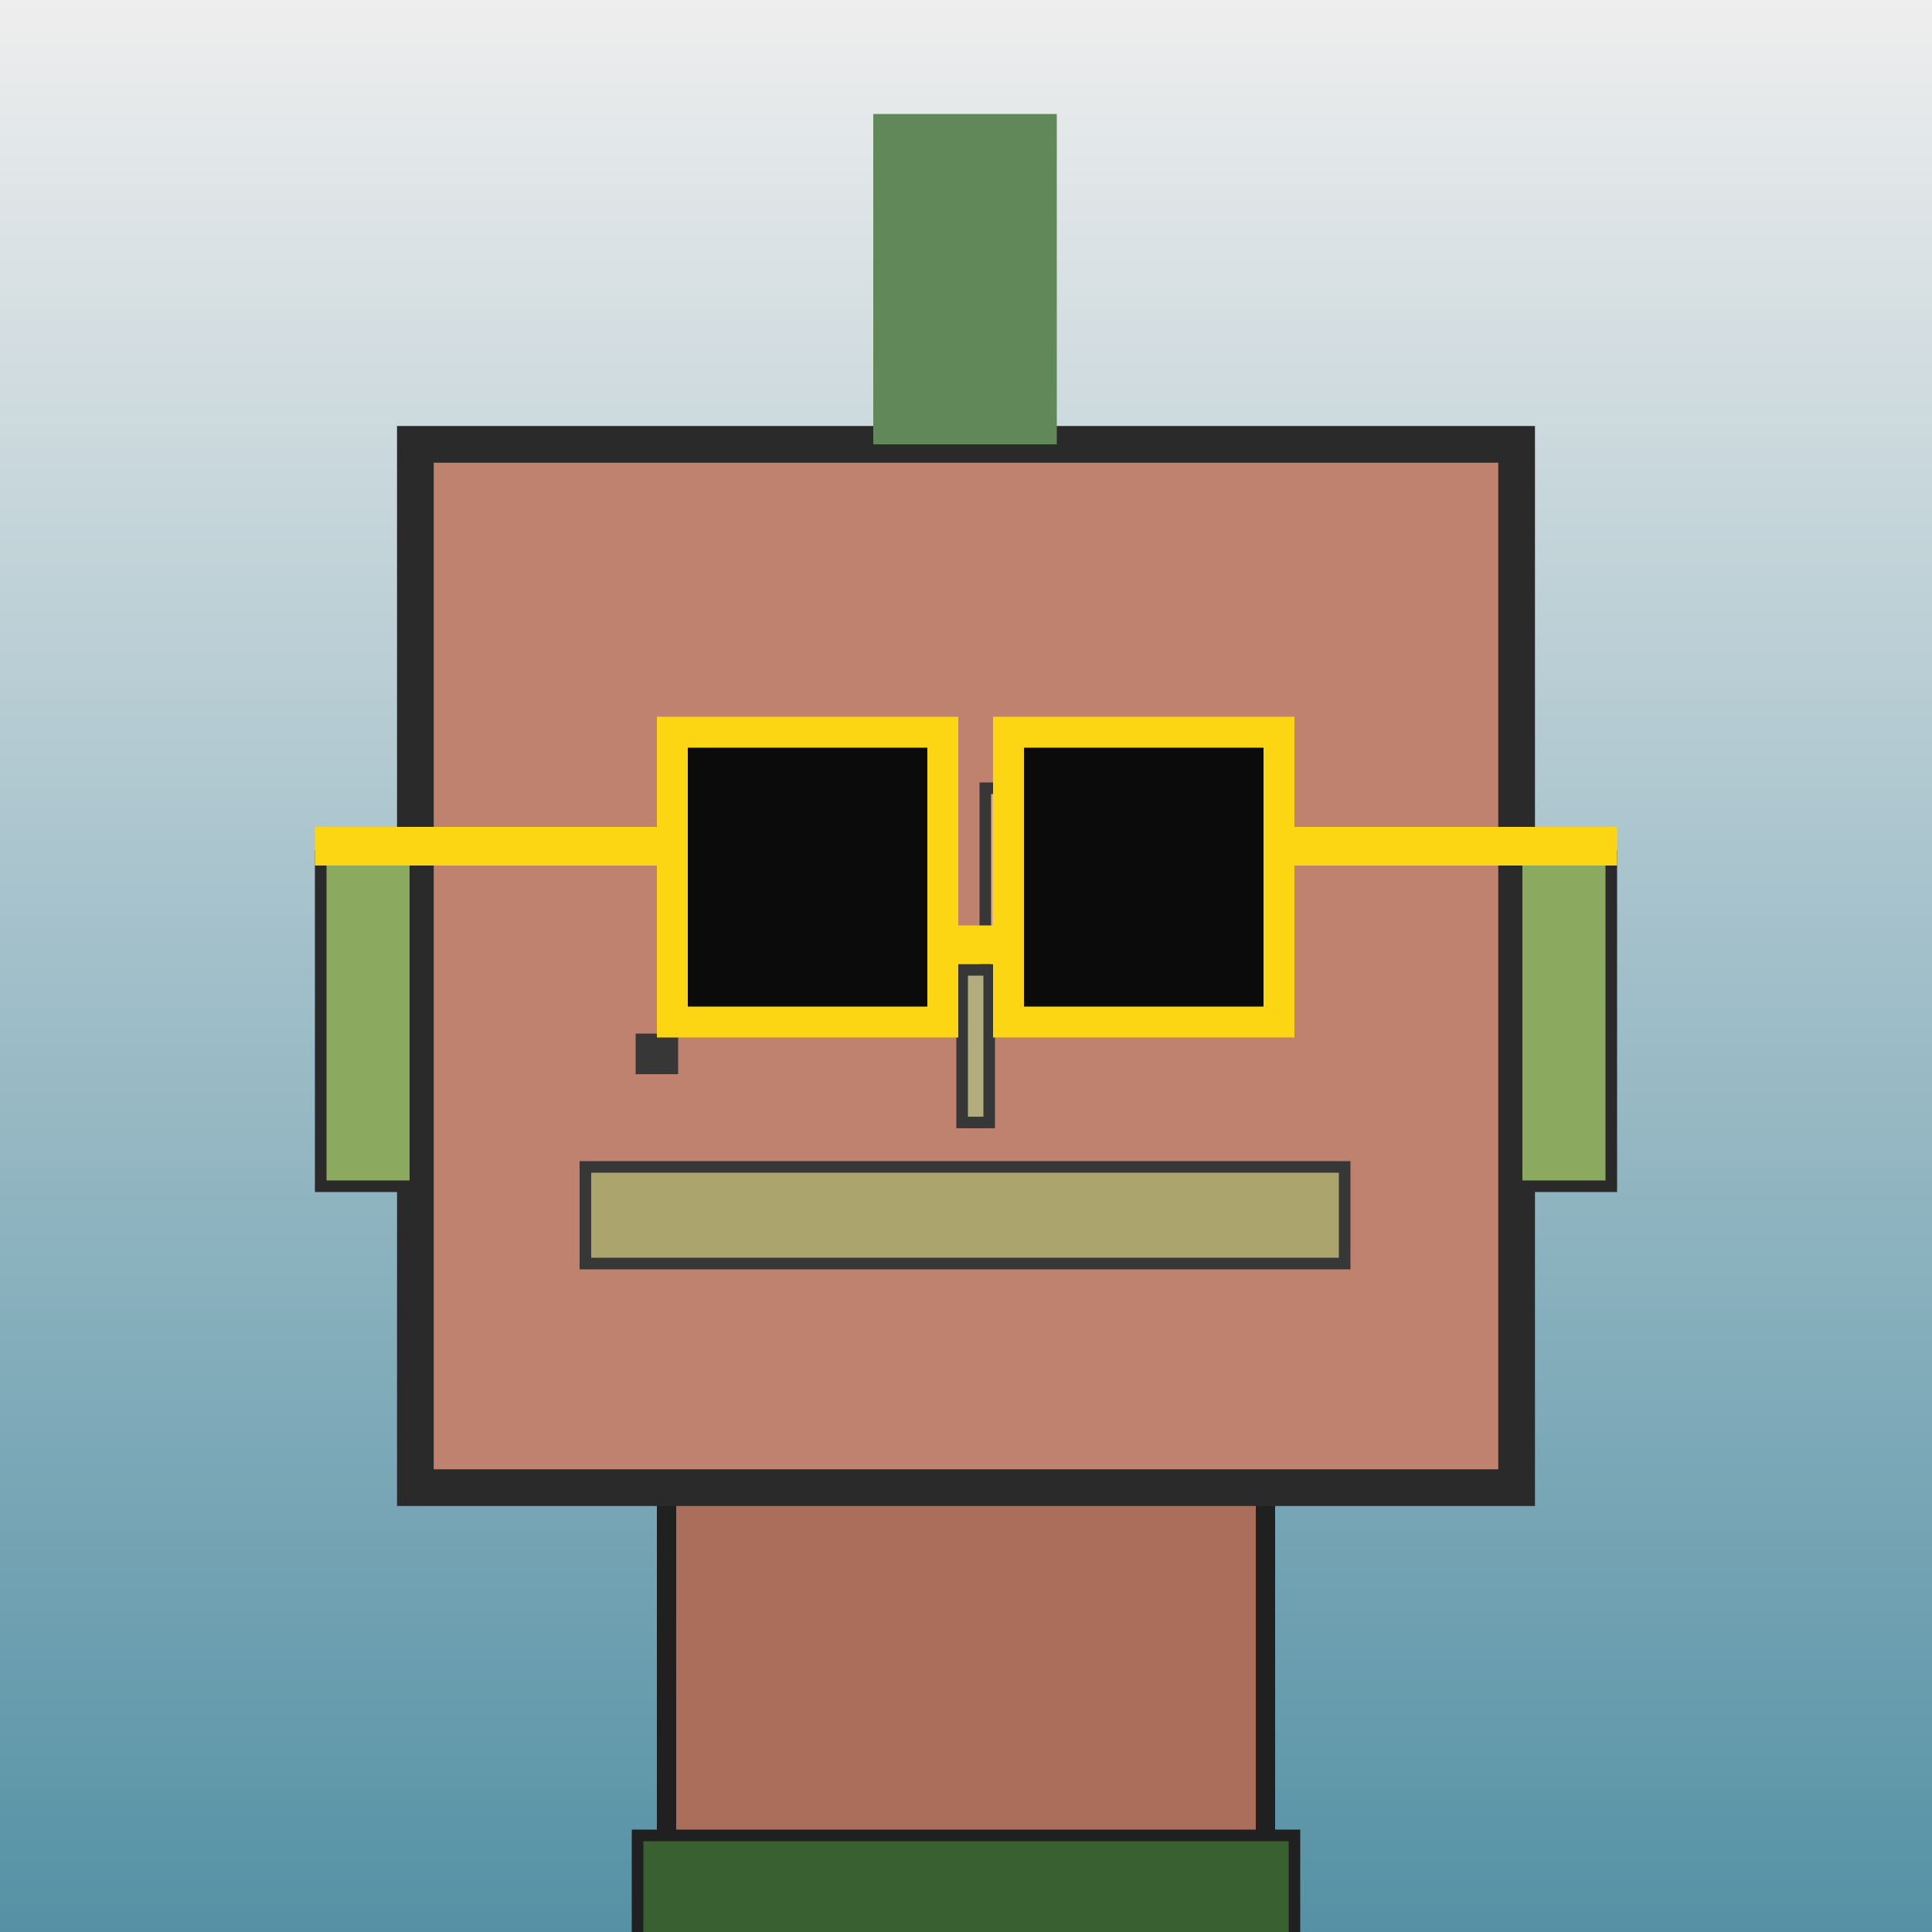
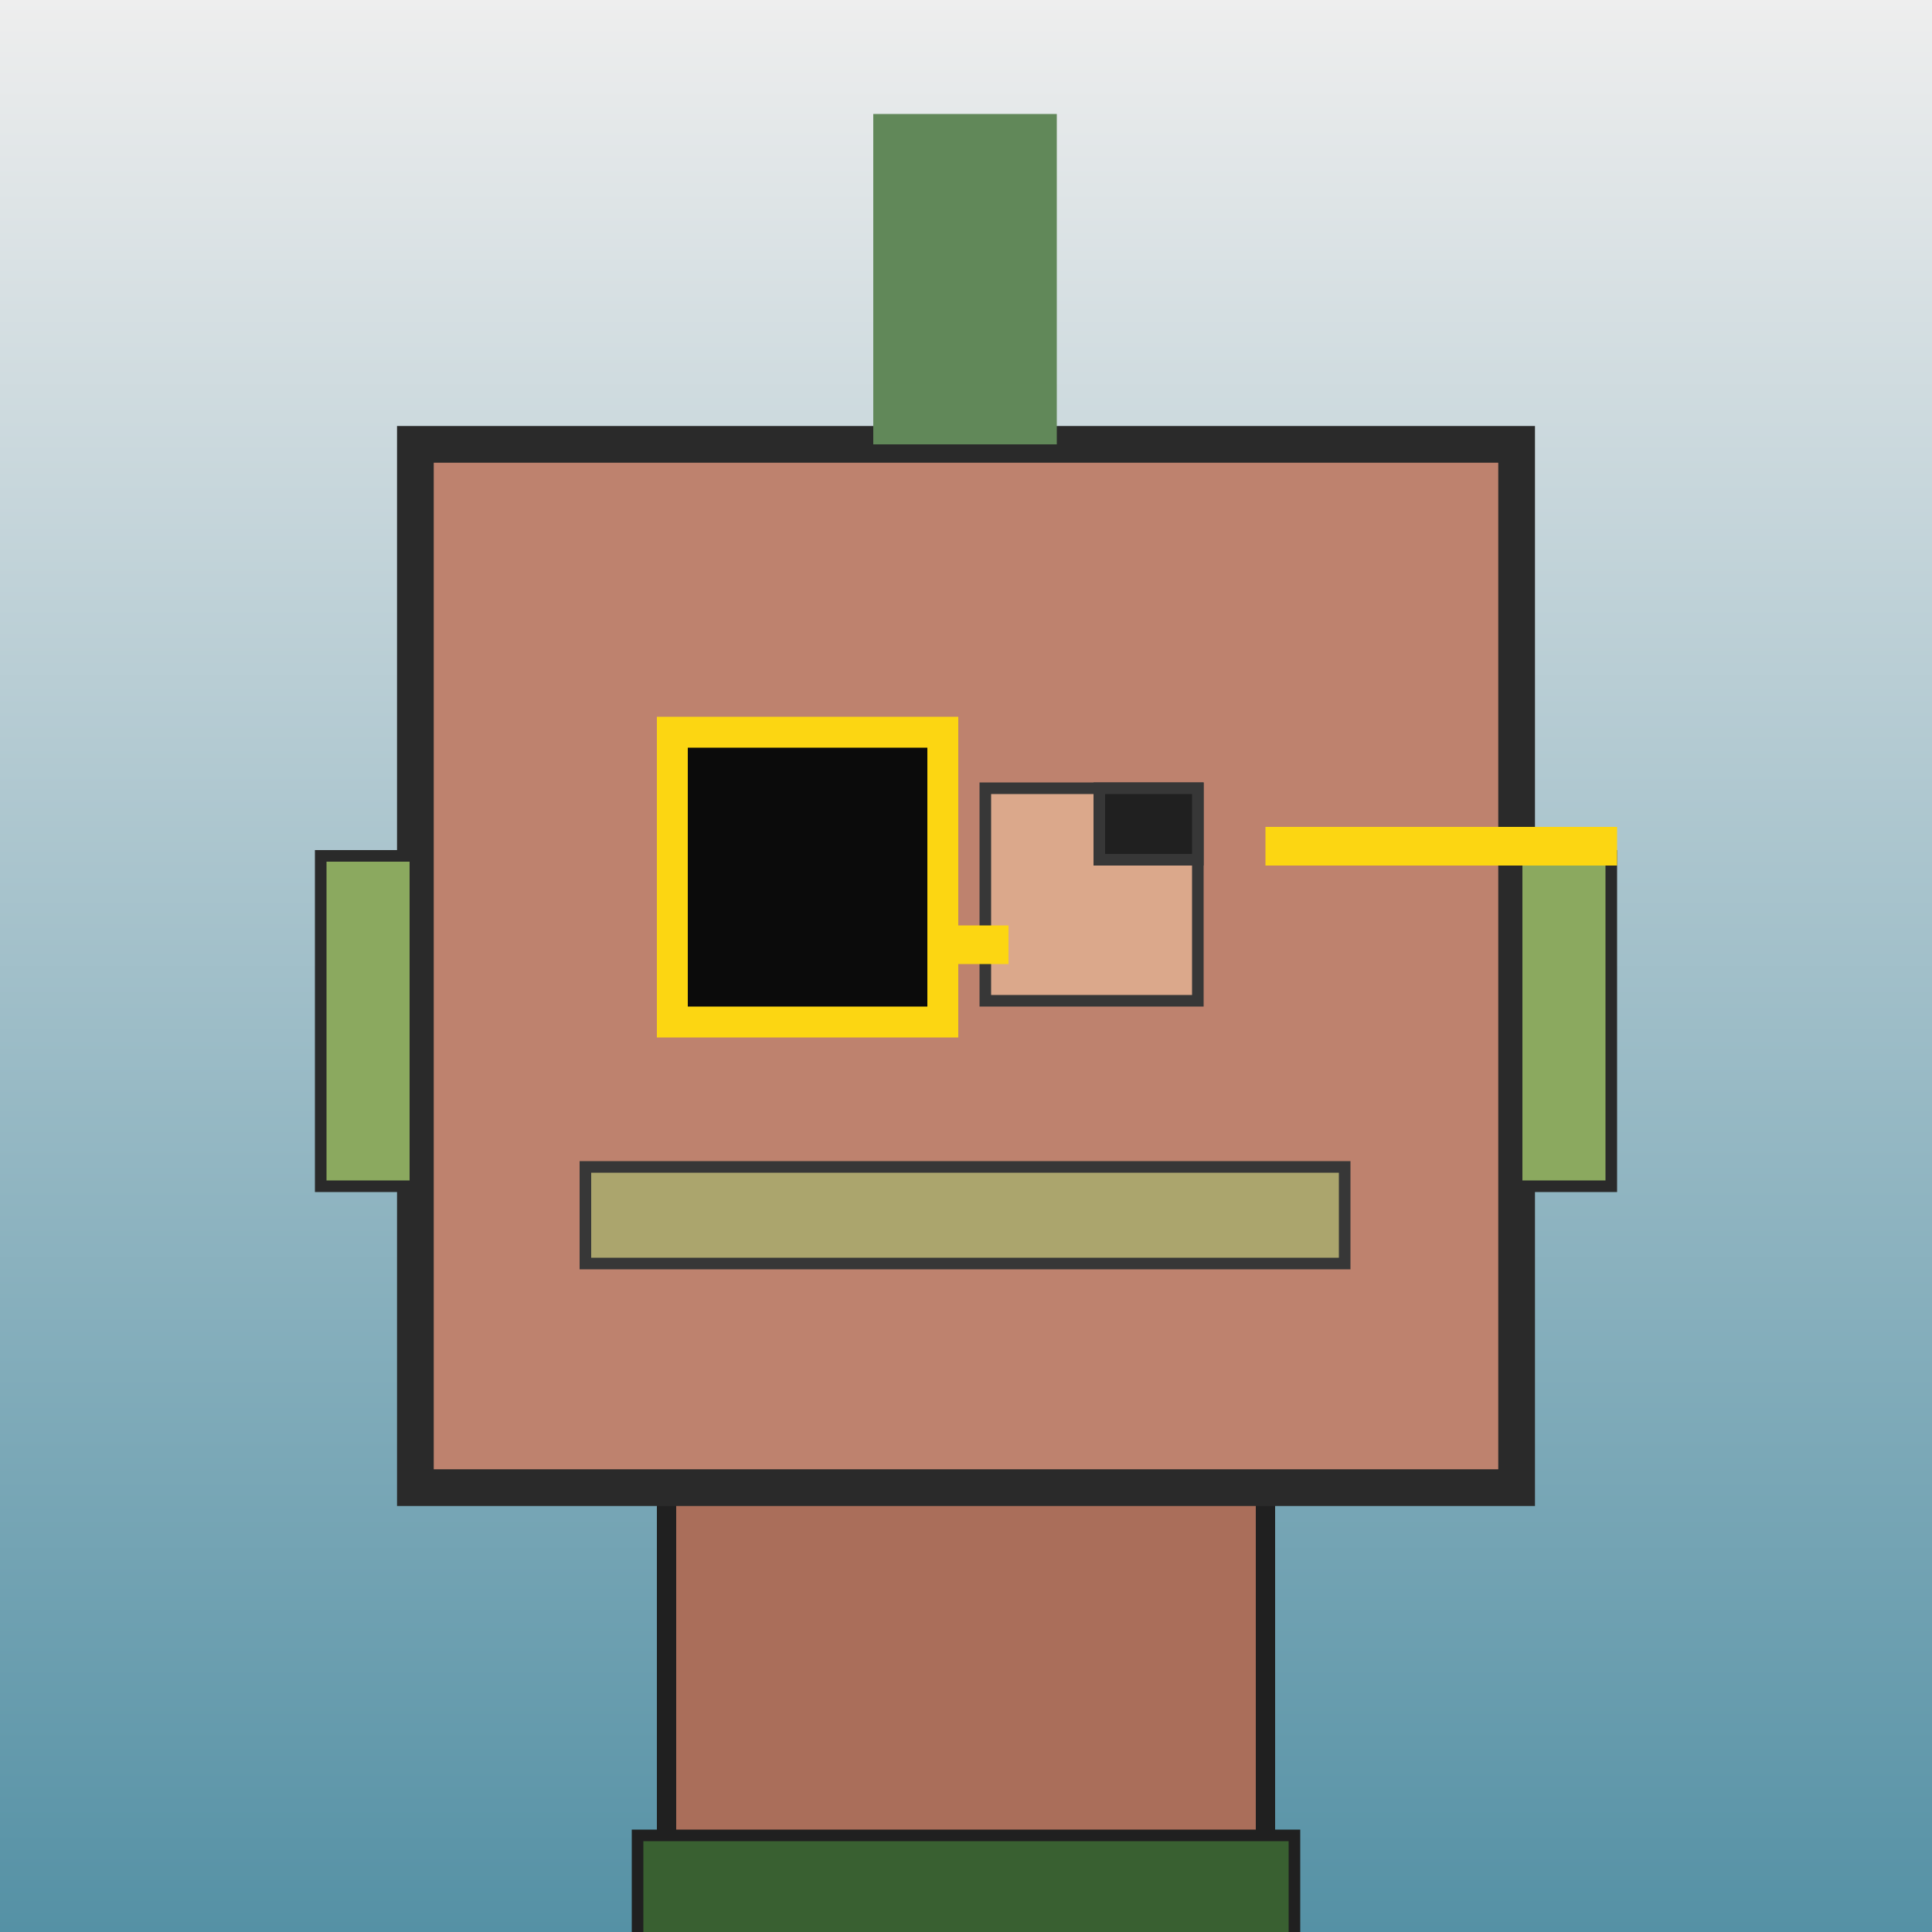
<svg xmlns="http://www.w3.org/2000/svg" viewBox="0 0 1000 1000">
  <defs>
    <linearGradient gradientUnits="userSpaceOnUse" x1="500" y1="0" x2="500" y2="1000" id="bkStyle">
      <stop offset="0" style="stop-color: #eeeeee" />
      <stop offset="1" style="stop-color: rgb(85, 145, 165)" />
    </linearGradient>
  </defs>
  <rect id="background" width="1000" height="1000" style="fill: url(#bkStyle);" onclick="background.style.fill='rgba(0,0,0,0)'" />
  <rect x="345" y="770" width="310" height="240" style="fill: rgb(170, 110, 90); stroke-width: 10px; stroke: rgb(32, 32, 32);" />
  <rect x="215" y="230" width="570" height="540" style="fill: rgb(190, 130, 110); stroke-width: 19px; stroke: rgb(42, 42, 42);" />
  <rect x="377" y="407" width="105" height="95" style="fill: rgb(219, 168, 139); stroke-width: 6px; stroke: rgb(55, 55, 55);" />
  <rect x="510" y="408" width="110" height="110" style="fill: rgb(219, 168, 139); stroke-width: 6px; stroke: rgb(55, 55, 55);" />
  <rect x="432" y="407" width="50" height="29" style="fill: rgb(32,32,32); stroke-width: 6px; stroke: rgb(55,55,55);" />
  <rect x="569" y="408" width="51" height="37" style="fill: rgb(32,32,32); stroke-width: 6px; stroke: rgb(55,55,55);" />
-   <rect x="498" y="502" width="14" height="79" style="fill: rgb(179, 173, 126); stroke-width: 6px; stroke: rgb(55, 55, 55);" />
  <rect x="166" y="443" width="49" height="171" style="fill: rgb(139, 169, 95); stroke-width: 6px; stroke: rgb(42, 42, 42);" />
  <rect x="785" y="443" width="49" height="171" style="fill: rgb(139, 169, 95); stroke-width: 6px; stroke: rgb(42, 42, 42);" />
  <rect x="358" y="382" width="125" height="15" style="fill: rgb(55, 55, 55); stroke-width: 0px; stroke: rgb(0, 0, 0);" />
-   <rect x="516" y="372" width="110" height="30" style="fill: rgb(55, 55, 55); stroke-width: 0px; stroke: rgb(0, 0, 0);" />
  <rect x="303" y="604" width="393" height="50" style="fill: rgb(171, 165, 109); stroke-width: 6px; stroke: rgb(55, 55, 55);" />
-   <rect x="329" y="535" width="22" height="21" style="fill: rgb(55, 55, 55); stroke-width: 0px; stroke: rgb(0, 0, 0);" />
  <rect x="488" y="479" width="34" height="20" style="fill: rgb(252,214,18);" />
  <rect x="348" y="379" width="140" height="150" style="fill: rgb(11,11,11); stroke-width: 16px; stroke: rgb(252,214,18);" />
-   <rect x="522" y="379" width="140" height="150" style="fill: rgb(11,11,11); stroke-width: 16px; stroke: rgb(252,214,18);" />
-   <rect x="163" y="428" width="192" height="20" style="fill: rgb(252,214,18);" />
  <rect x="655" y="428" width="182" height="20" style="fill: rgb(252,214,18);" />
  <rect x="452" y="59" width="95" height="171" style="fill: rgb(97, 136, 89); stroke-width: 0px; stroke: rgb(0, 0, 0);" />
  <rect x="330" y="950" width="340" height="62" style="fill: rgb(57, 96, 49); stroke-width: 6px; stroke: rgb(32, 32, 32);" />
</svg>